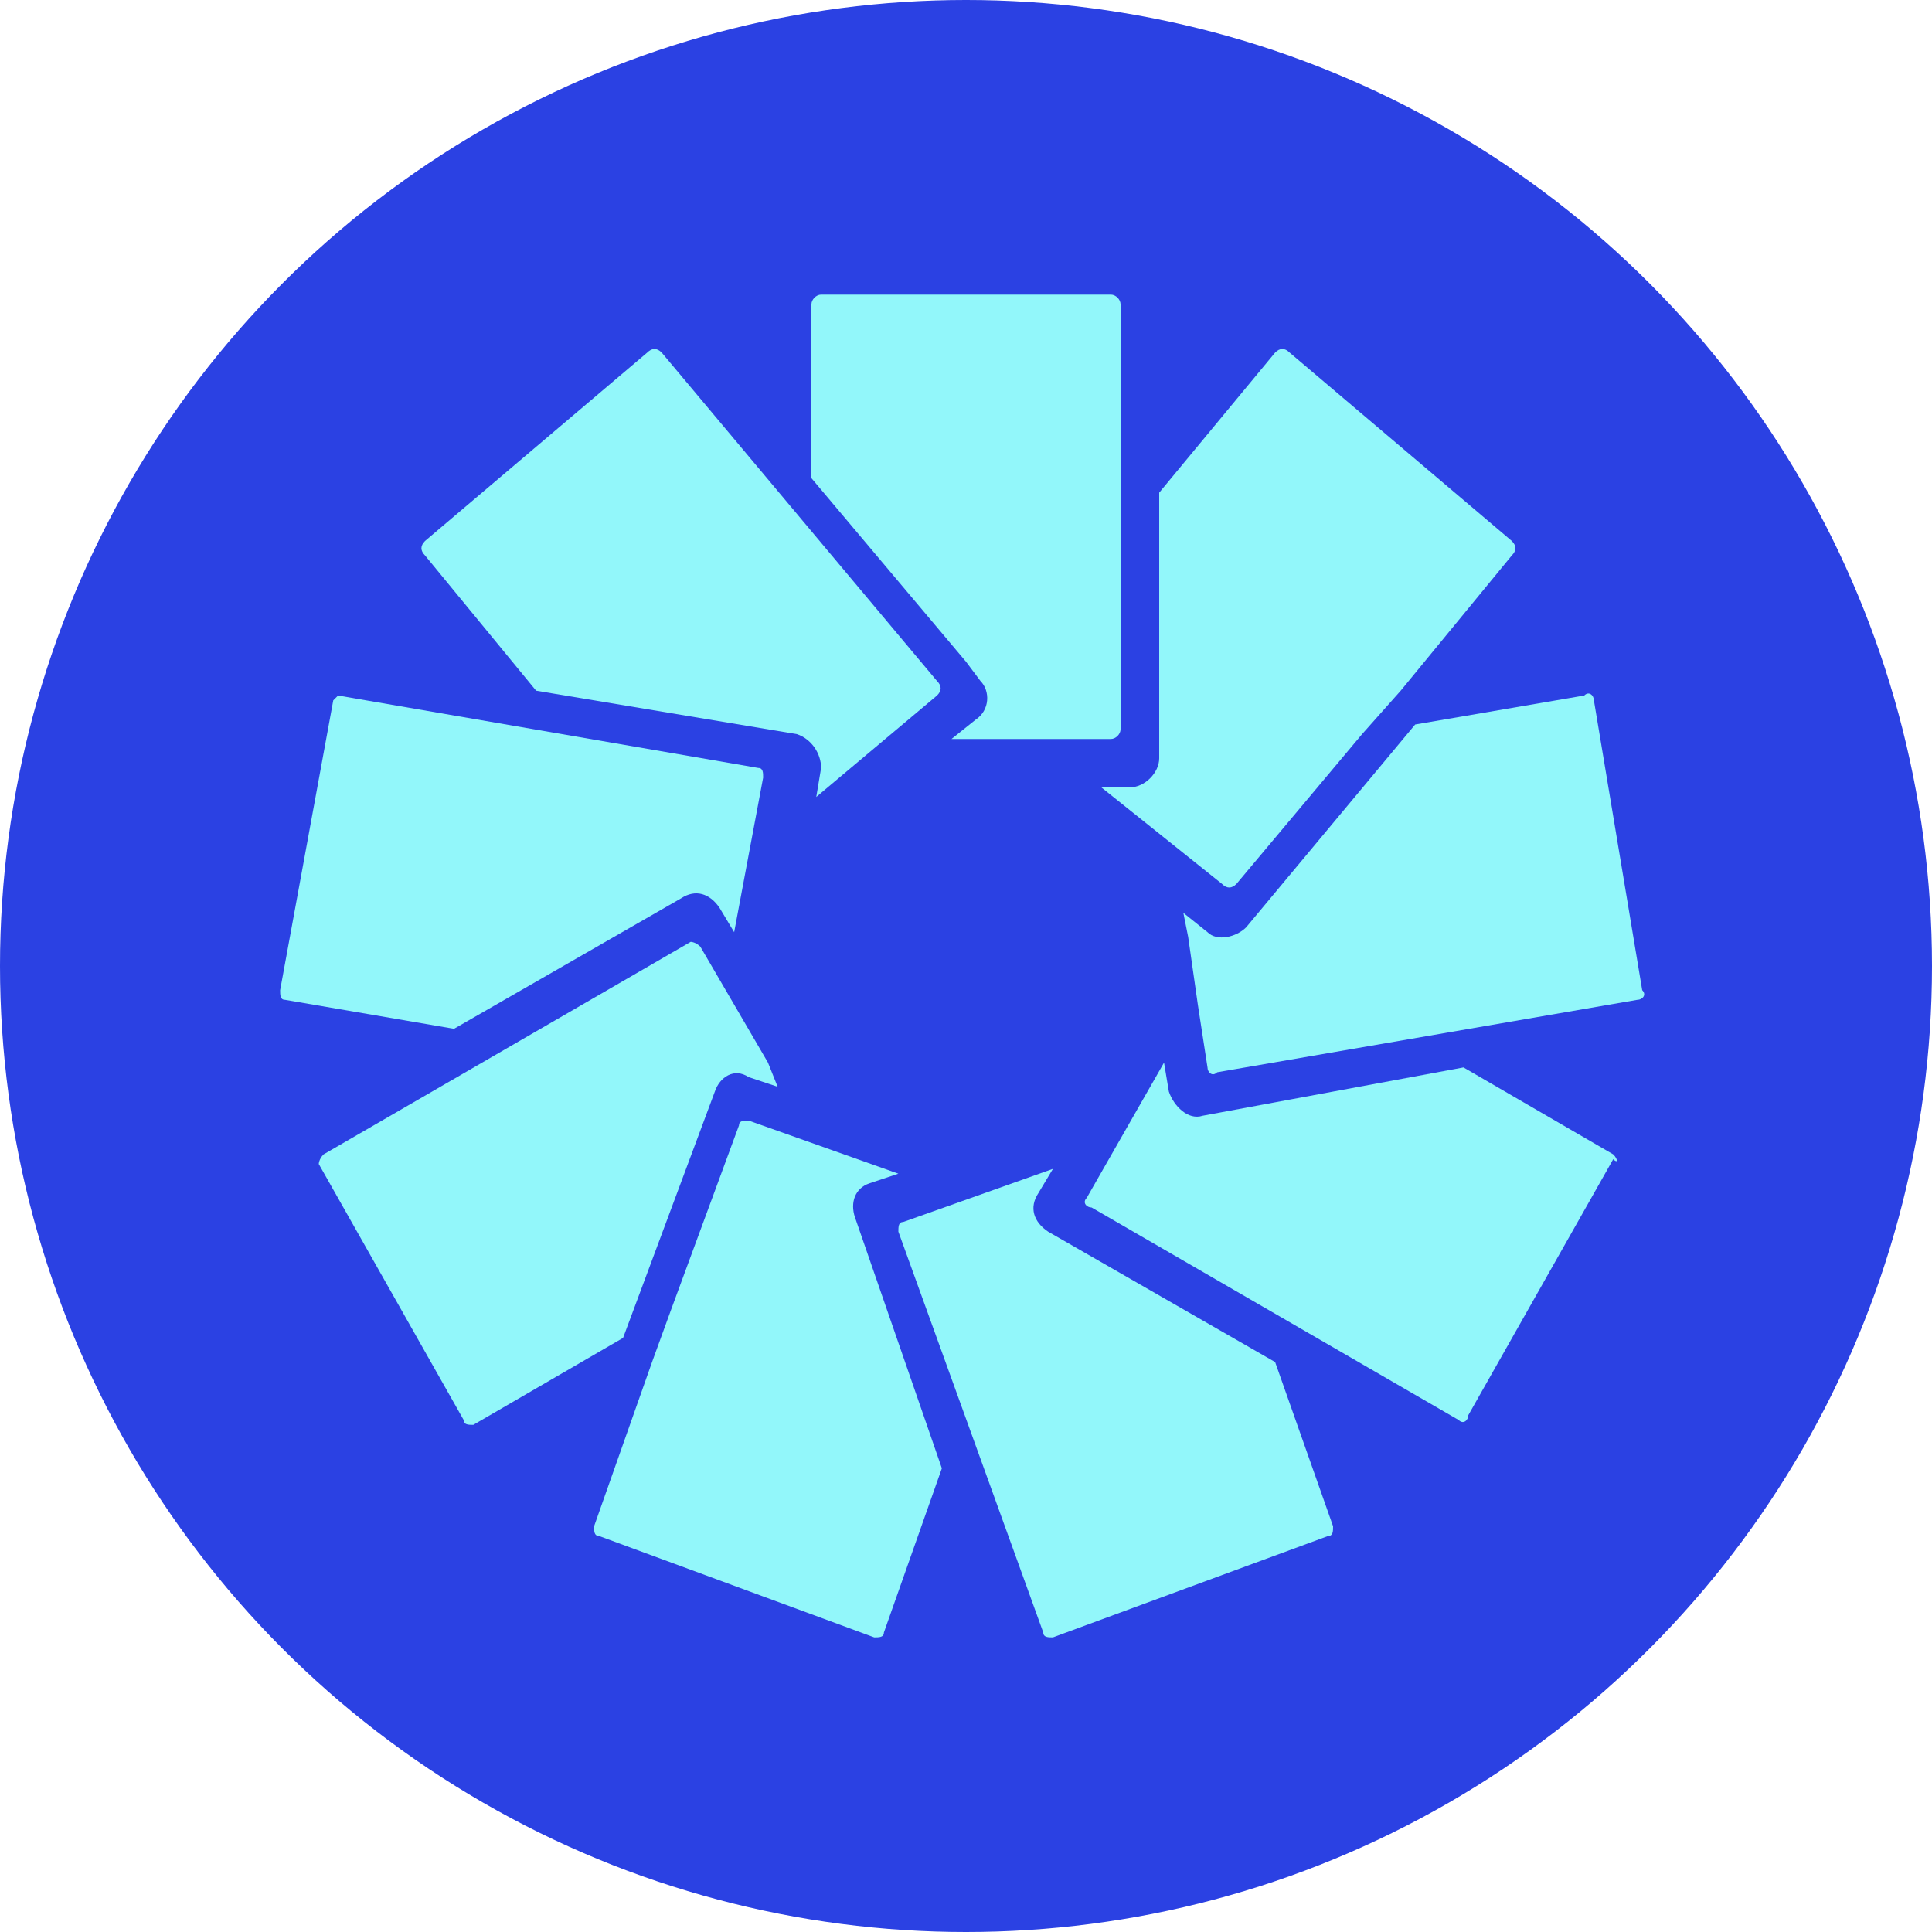
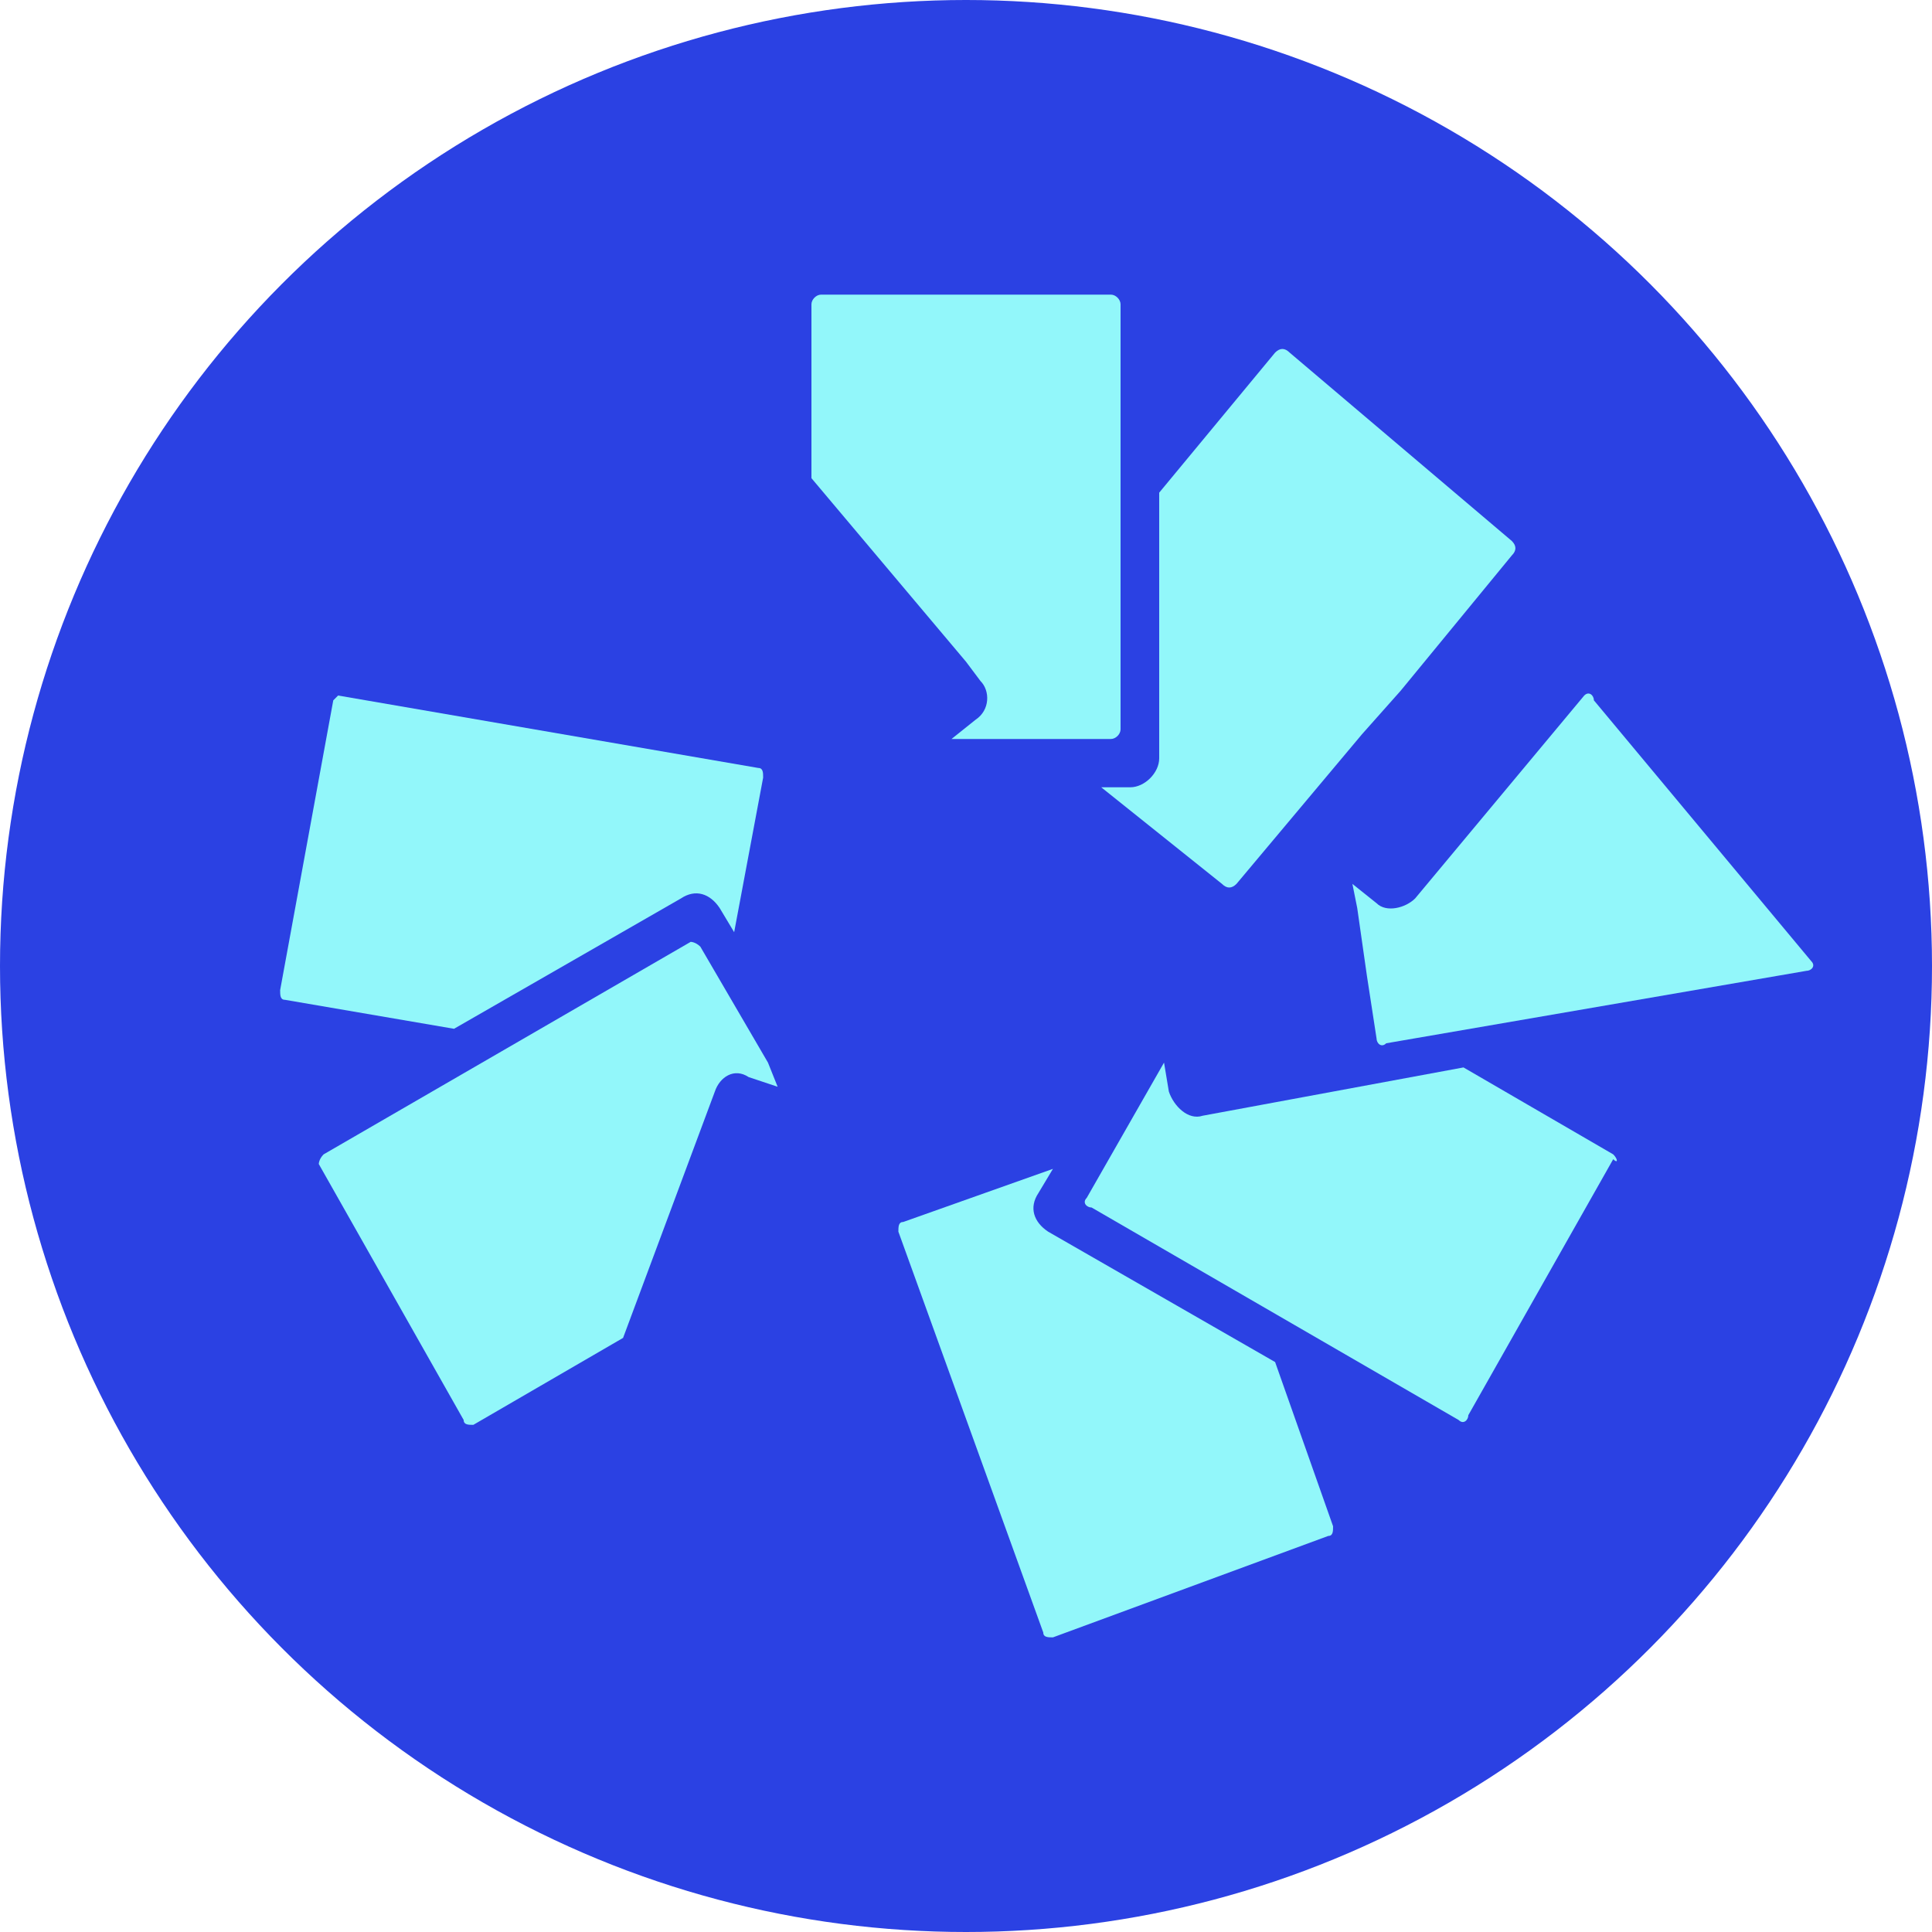
<svg xmlns="http://www.w3.org/2000/svg" version="1.1" id="Layer_1" x="0px" y="0px" viewBox="0 0 40 40" style="enable-background:new 0 0 40 40;" xml:space="preserve">
  <style type="text/css">
	.st0{fill:#2B41E3;}
	.st1{fill:#92F7FA;}
</style>
  <g>
    <circle class="st0" cx="20" cy="20" r="20" />
    <path class="st1" d="M6.9,14.5l-1.1,6c0,0.1,0,0.2,0.1,0.2l3.5,0.6l4.7-2.7c0.3-0.2,0.6-0.1,0.8,0.2l0.3,0.5l0.6-3.2   c0-0.1,0-0.2-0.1-0.2l-8.7-1.5C7.1,14.3,7,14.4,6.9,14.5z" />
    <path class="st1" d="M9.8,29.5l3.1-1.8l1.9-5.1c0.1-0.3,0.4-0.5,0.7-0.3l0.6,0.2L15.9,22l-0.7-1.2l-0.7-1.2   c-0.1-0.1-0.2-0.1-0.2-0.1l-7.6,4.4c-0.1,0.1-0.1,0.2-0.1,0.2l3,5.3C9.6,29.5,9.7,29.5,9.8,29.5z" />
-     <path class="st1" d="M33,14.5c0-0.1-0.1-0.2-0.2-0.1L29.3,15l-3.5,4.2c-0.2,0.2-0.6,0.3-0.8,0.1l-0.5-0.4l0.1,0.5l0.2,1.4l0.2,1.3   c0,0.1,0.1,0.2,0.2,0.1l8.7-1.5c0.1,0,0.2-0.1,0.1-0.2L33,14.5z" />
-     <path class="st1" d="M17.7,25.2c-0.1-0.3,0-0.6,0.3-0.7l0.6-0.2l-3.1-1.1c-0.1,0-0.2,0-0.2,0.1l-1.4,3.8l-0.4,1.1l-1.2,3.4   c0,0.1,0,0.2,0.1,0.2l5.7,2.1c0.1,0,0.2,0,0.2-0.1l1.2-3.4L17.7,25.2z" />
+     <path class="st1" d="M33,14.5c0-0.1-0.1-0.2-0.2-0.1l-3.5,4.2c-0.2,0.2-0.6,0.3-0.8,0.1l-0.5-0.4l0.1,0.5l0.2,1.4l0.2,1.3   c0,0.1,0.1,0.2,0.2,0.1l8.7-1.5c0.1,0,0.2-0.1,0.1-0.2L33,14.5z" />
    <path class="st1" d="M26.4,28.2l-4.7-2.7c-0.3-0.2-0.4-0.5-0.2-0.8l0.3-0.5l-3.1,1.1c-0.1,0-0.1,0.1-0.1,0.2l3,8.3   c0,0.1,0.1,0.1,0.2,0.1l5.7-2.1c0.1,0,0.1-0.1,0.1-0.2L26.4,28.2z" />
    <path class="st1" d="M33.4,23.9l-3.1-1.8l-5.4,1c-0.3,0.1-0.6-0.2-0.7-0.5L24.1,22l-1.6,2.8c-0.1,0.1,0,0.2,0.1,0.2l7.6,4.4   c0.1,0.1,0.2,0,0.2-0.1l3-5.3C33.5,24.1,33.5,24,33.4,23.9z" />
    <path class="st1" d="M25.3,18.3c0.1,0.1,0.2,0.1,0.3,0l2.6-3.1l0.8-0.9l2.3-2.8c0.1-0.1,0.1-0.2,0-0.3l-4.6-3.9   c-0.1-0.1-0.2-0.1-0.3,0L24,10.2v5.5c0,0.3-0.3,0.6-0.6,0.6h-0.6L25.3,18.3z" />
-     <path class="st1" d="M16.5,15.2c0.3,0.1,0.5,0.4,0.5,0.7l-0.1,0.6l2.5-2.1c0.1-0.1,0.1-0.2,0-0.3l-5.7-6.8c-0.1-0.1-0.2-0.1-0.3,0   l-4.6,3.9c-0.1,0.1-0.1,0.2,0,0.3l2.3,2.8L16.5,15.2z" />
    <path class="st1" d="M20,13.7l0.3,0.4c0.2,0.2,0.2,0.6-0.1,0.8l-0.5,0.4h0.5h1.4H23c0.1,0,0.2-0.1,0.2-0.2v-4.1V9.9V6.3   c0-0.1-0.1-0.2-0.2-0.2H17c-0.1,0-0.2,0.1-0.2,0.2v3.6L20,13.7z" />
  </g>
</svg>